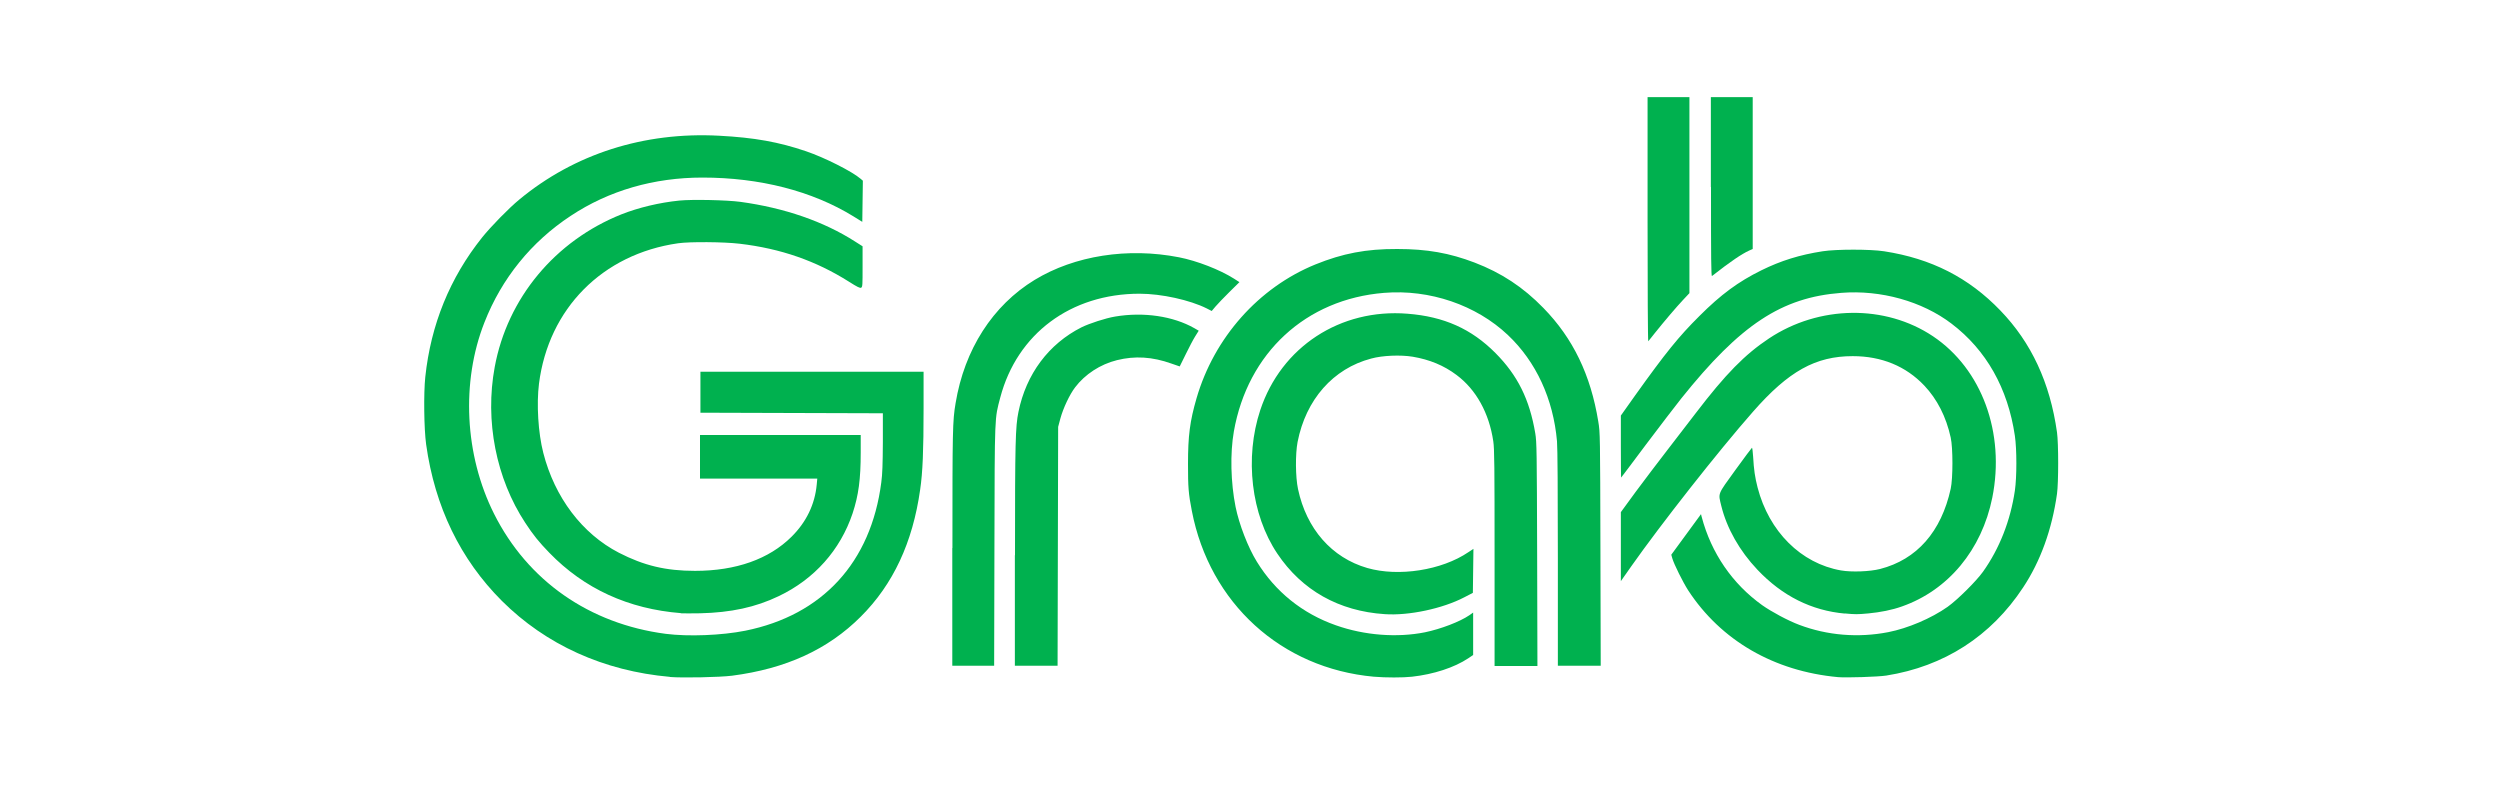
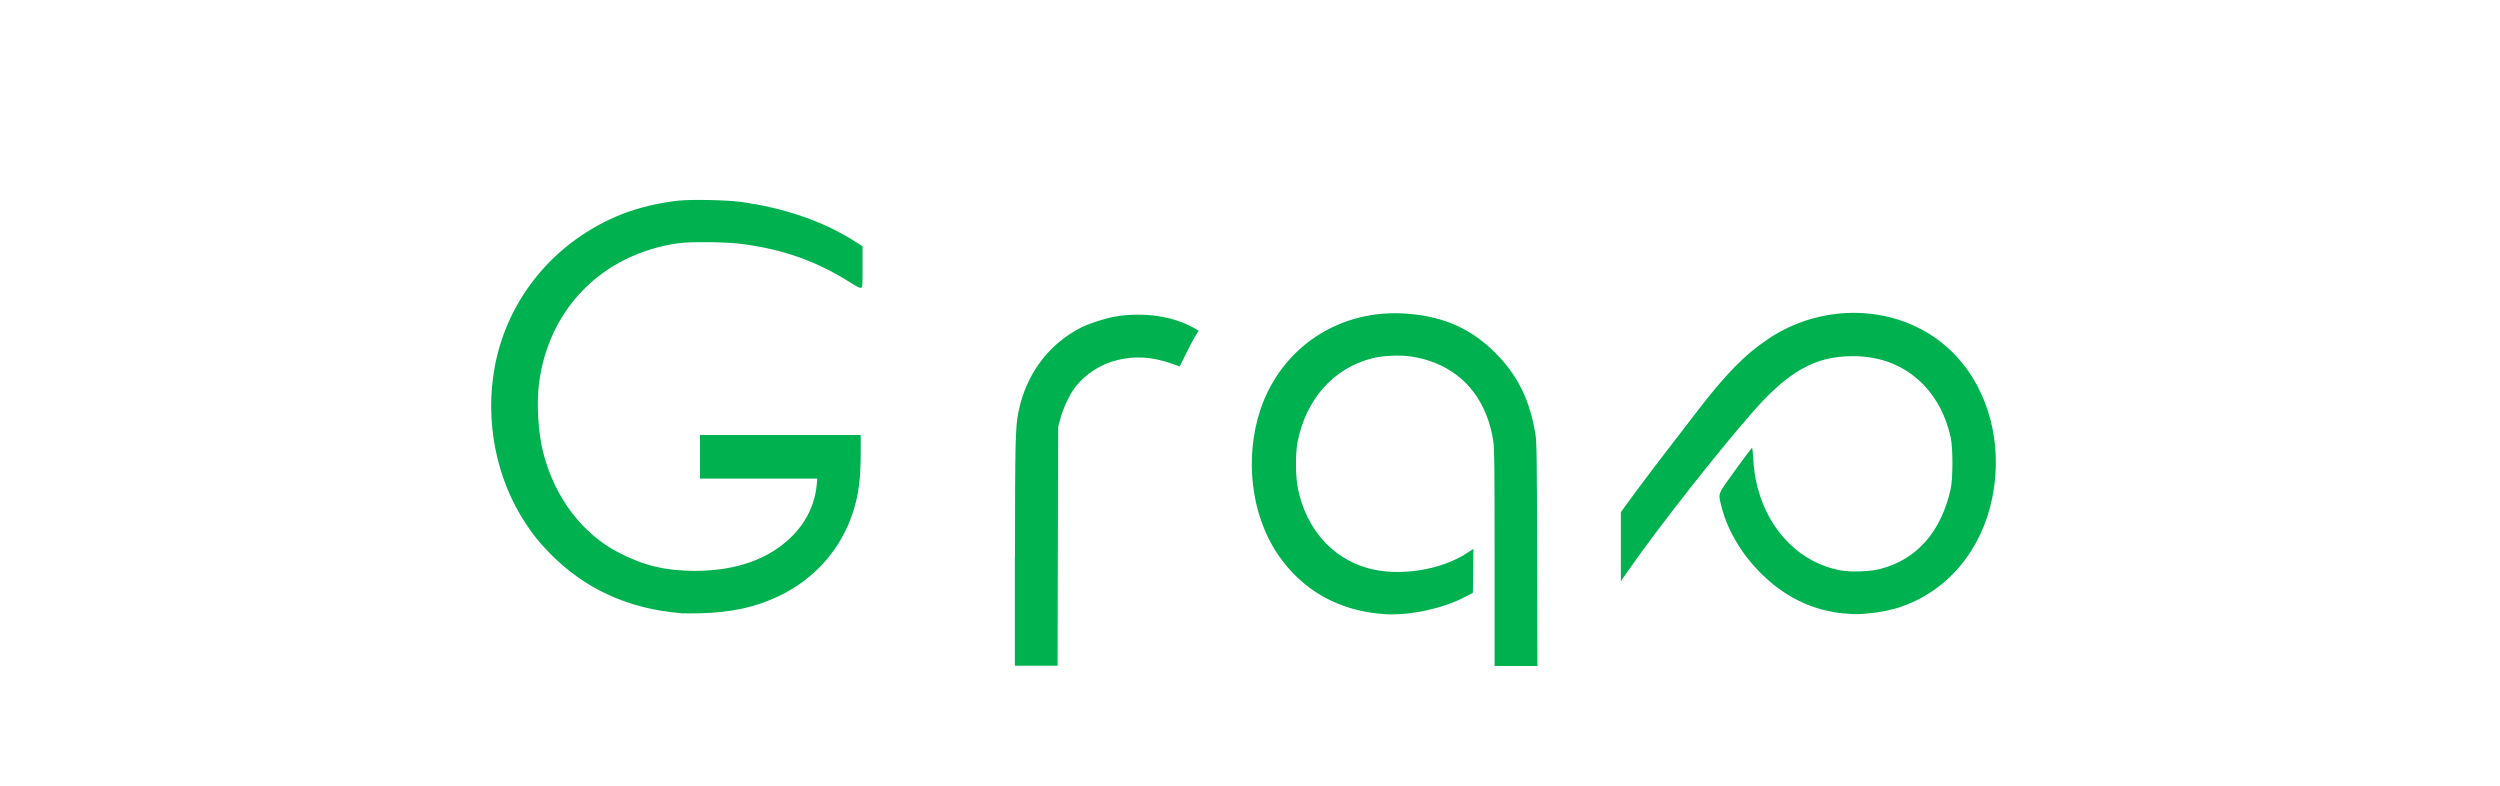
<svg xmlns="http://www.w3.org/2000/svg" id="Layer_1" data-name="Layer 1" viewBox="0 0 175 55">
  <defs>
    <style>
      .cls-1 {
        fill: #00b14f;
      }
    </style>
  </defs>
-   <path class="cls-1" d="m46.89,47.38c-4.63-.41-8.68-2.25-11.76-5.32-2.91-2.91-4.69-6.59-5.3-10.95-.15-1.07-.18-3.59-.06-4.72.39-3.67,1.72-6.94,3.98-9.77.61-.76,1.87-2.05,2.6-2.65,3.85-3.19,8.72-4.75,13.98-4.47,2.48.13,4.19.44,6.1,1.09,1.32.45,3.23,1.42,3.82,1.93l.15.13-.02,1.44-.02,1.44-.63-.39c-2.88-1.77-6.54-2.71-10.56-2.71-3.4,0-6.55.91-9.22,2.68-2.75,1.81-4.83,4.37-6.04,7.46-1.64,4.17-1.39,9.28.67,13.39,2.35,4.69,6.67,7.71,12.03,8.41,1.58.2,3.9.11,5.56-.22,5.41-1.09,8.8-4.79,9.52-10.38.08-.58.1-1.29.11-2.81v-2.03s-6.38-.02-6.38-.02l-6.39-.02v-2.87h15.62v2.59c0,2.92-.06,4.45-.24,5.67-.52,3.69-1.89,6.63-4.16,8.89-2.3,2.3-5.24,3.64-9.01,4.13-.88.11-3.46.16-4.34.09h0ZM119.76,13.09v-6.29h2.93v10.63l-.25.11c-.52.24-1.27.74-2.6,1.78-.06.05-.07-1.21-.07-6.23h0Zm-4.43,2.28V6.8h2.93v13.72l-.46.49c-.47.5-1.31,1.49-1.99,2.34-.21.26-.4.5-.43.54-.03.03-.05-3.8-.05-8.51Z" />
  <path class="cls-1" d="m47.67,42.92c-3.68-.29-6.78-1.71-9.22-4.23-.72-.74-1.13-1.25-1.68-2.09-2.04-3.1-2.84-7.14-2.14-10.91.89-4.82,4.22-8.83,8.88-10.69,1.19-.47,2.65-.82,4.04-.96.9-.09,3.33-.04,4.28.09,3.08.42,5.83,1.37,8.03,2.78l.52.33v1.42c0,1.29,0,1.42-.1,1.48-.08.04-.27-.05-.85-.42-2.31-1.46-4.77-2.32-7.66-2.66-1.1-.13-3.49-.15-4.31-.03-5.29.76-9.06,4.57-9.73,9.82-.18,1.43-.06,3.45.3,4.85.8,3.12,2.72,5.66,5.29,6.99,1.75.9,3.28,1.27,5.33,1.27,2.87,0,5.18-.82,6.76-2.39,1.03-1.02,1.63-2.26,1.76-3.64l.04-.43h-8.21v-3.05h11.25v1.22c0,1.88-.15,3-.57,4.27-.86,2.56-2.67,4.6-5.17,5.79-1.62.78-3.35,1.15-5.5,1.2-.58.01-1.19.01-1.36,0h0Zm81.47.03c-2.33-.21-4.38-1.23-6.12-3.07-1.25-1.32-2.14-2.89-2.53-4.47-.22-.92-.29-.74.98-2.5.62-.86,1.15-1.56,1.17-1.57.02,0,.06.29.08.64.05.9.13,1.44.31,2.14.8,3.09,3.04,5.32,5.84,5.81.74.13,2.02.08,2.73-.1,2.58-.66,4.29-2.61,4.95-5.62.16-.73.16-2.86,0-3.58-.32-1.46-.95-2.69-1.85-3.64-1.29-1.36-2.99-2.06-5.01-2.06-2.6,0-4.49,1.05-6.98,3.89-2.44,2.77-6.48,7.92-8.52,10.82l-.73,1.04v-4.83l1.03-1.41c.57-.77,1.57-2.09,2.22-2.93s1.55-2.01,2-2.6c2.08-2.72,3.42-4.09,5.12-5.22,3.51-2.33,8.13-2.39,11.48-.15,3.42,2.29,5.06,6.77,4.15,11.3-.74,3.65-3.08,6.47-6.32,7.61-.7.25-1.51.41-2.36.49-.79.07-.89.07-1.66,0h0Zm-24.52-3.89c0-6.51-.01-7.63-.09-8.17-.29-1.97-1.2-3.62-2.57-4.64-.89-.67-1.89-1.08-3.07-1.28-.85-.14-2.12-.09-2.91.13-2.66.7-4.57,2.87-5.15,5.84-.16.85-.15,2.44.03,3.29.59,2.79,2.36,4.81,4.85,5.53,2.19.63,5.21.16,7.08-1.11l.35-.23-.02,1.54-.02,1.54-.6.31c-1.51.79-3.89,1.3-5.57,1.18-3.21-.21-5.8-1.67-7.52-4.24-1.83-2.73-2.3-6.7-1.19-10.05,1.47-4.42,5.6-7.12,10.31-6.74,2.55.2,4.47,1.06,6.15,2.75,1.55,1.56,2.39,3.24,2.79,5.63.1.57.11,1.32.13,8.45l.02,7.83h-3v-7.55Zm-33.57-.19c0-7.93.03-9,.24-10.03.54-2.66,2.12-4.77,4.42-5.93.55-.27,1.68-.64,2.34-.75,2-.34,4.07-.03,5.55.81l.31.18-.25.4c-.14.22-.43.78-.66,1.25s-.42.85-.42.85c0,0-.27-.09-.58-.2-1.34-.48-2.56-.55-3.81-.24-1.17.29-2.24.99-2.93,1.9-.39.51-.83,1.45-1.03,2.17l-.16.6-.02,8.36-.02,8.36h-2.99v-7.74Z" />
-   <path class="cls-1" d="m66.67,38.36c0-8.24.01-8.9.22-10.13.62-3.77,2.6-6.85,5.54-8.64,2.8-1.7,6.52-2.28,10.1-1.58,1.27.25,2.86.87,3.84,1.49l.39.25-.7.69c-.39.38-.82.84-.97,1.01l-.27.32-.35-.18c-1.18-.59-3.17-1.03-4.7-1.03-4.81,0-8.57,2.8-9.75,7.26-.4,1.53-.39,1.06-.41,10.36l-.02,8.42h-2.93v-8.24Zm62,9.04c-4.49-.41-8.21-2.57-10.5-6.08-.36-.56-.99-1.82-1.11-2.24l-.07-.25,1.04-1.42,1.04-1.42.05.2c.67,2.53,2.15,4.68,4.23,6.17.65.46,1.82,1.09,2.6,1.38,1.96.74,4.12.92,6.23.51,1.37-.27,3-.96,4.15-1.77.7-.5,2-1.79,2.48-2.46,1.16-1.63,1.92-3.58,2.23-5.67.14-.96.14-2.9,0-3.85-.49-3.32-2-6-4.44-7.85-2.05-1.56-4.95-2.37-7.71-2.15-4.18.32-7.06,2.22-11.2,7.39-.42.53-1.54,1.99-2.48,3.24s-1.71,2.29-1.73,2.3c-.01.01-.02-.96-.02-2.16v-2.18l1-1.41c2.13-2.98,3.05-4.12,4.5-5.56,1.51-1.51,2.72-2.4,4.34-3.2,1.36-.67,2.67-1.08,4.28-1.33.97-.15,3.34-.15,4.31,0,3.3.51,5.92,1.84,8.14,4.15,2.17,2.25,3.47,5.05,3.96,8.52.11.76.11,3.54,0,4.31-.35,2.48-1.15,4.71-2.37,6.55-2.25,3.42-5.54,5.53-9.58,6.17-.58.09-2.8.16-3.38.11h0Zm-32.5-.03c-6.49-.59-11.49-5.15-12.74-11.6-.24-1.22-.27-1.68-.27-3.29,0-1.97.13-2.99.6-4.61,1.23-4.23,4.34-7.74,8.32-9.36,1.9-.77,3.55-1.09,5.72-1.08,2.1,0,3.66.28,5.42.95,1.88.72,3.4,1.72,4.82,3.18,2.07,2.12,3.31,4.68,3.84,7.95.13.77.13.95.15,8.94l.02,8.15h-3v-7.5c0-4.65-.02-7.77-.06-8.21-.26-2.96-1.46-5.57-3.44-7.44-2.22-2.1-5.47-3.21-8.66-2.95-5.48.44-9.55,4.2-10.52,9.7-.27,1.54-.22,3.58.12,5.28.25,1.23.87,2.84,1.49,3.84,1.29,2.1,3.19,3.63,5.53,4.45,2,.71,4.29.88,6.24.49,1.11-.23,2.44-.74,3.1-1.19l.27-.19v2.97l-.34.23c-.98.65-2.42,1.12-3.94,1.29-.63.07-1.85.07-2.66,0h0Z" />
</svg>